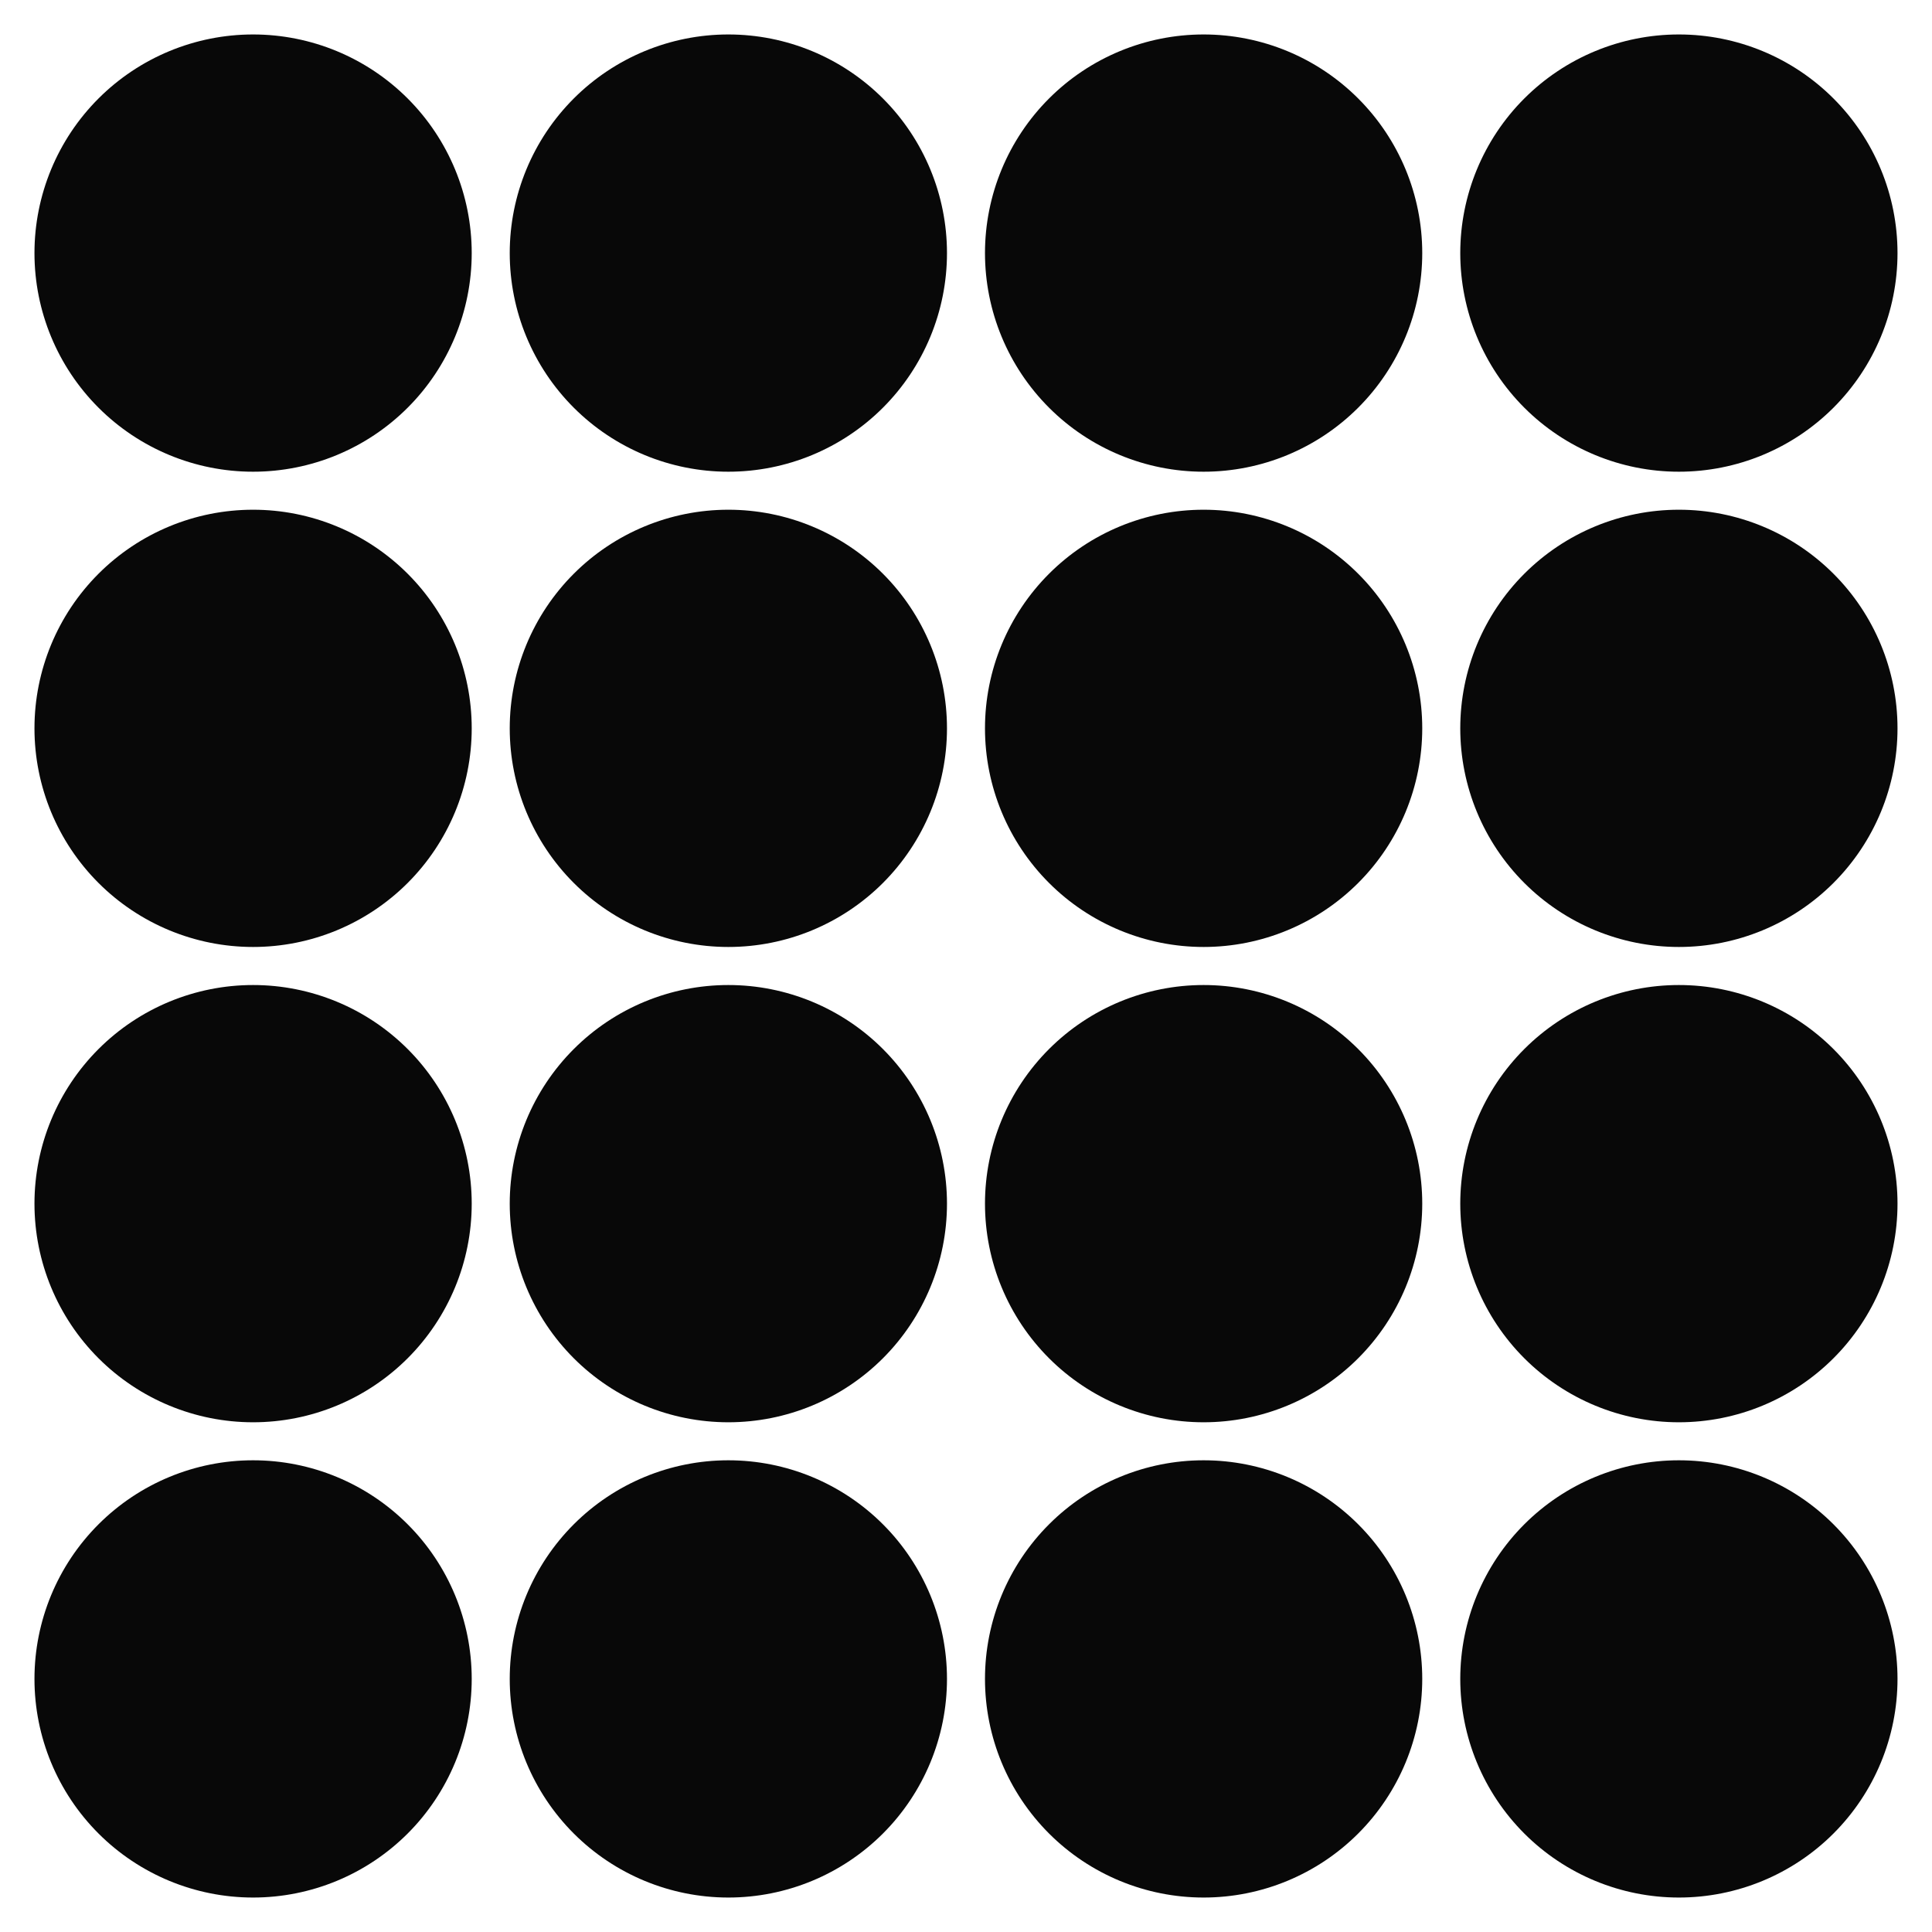
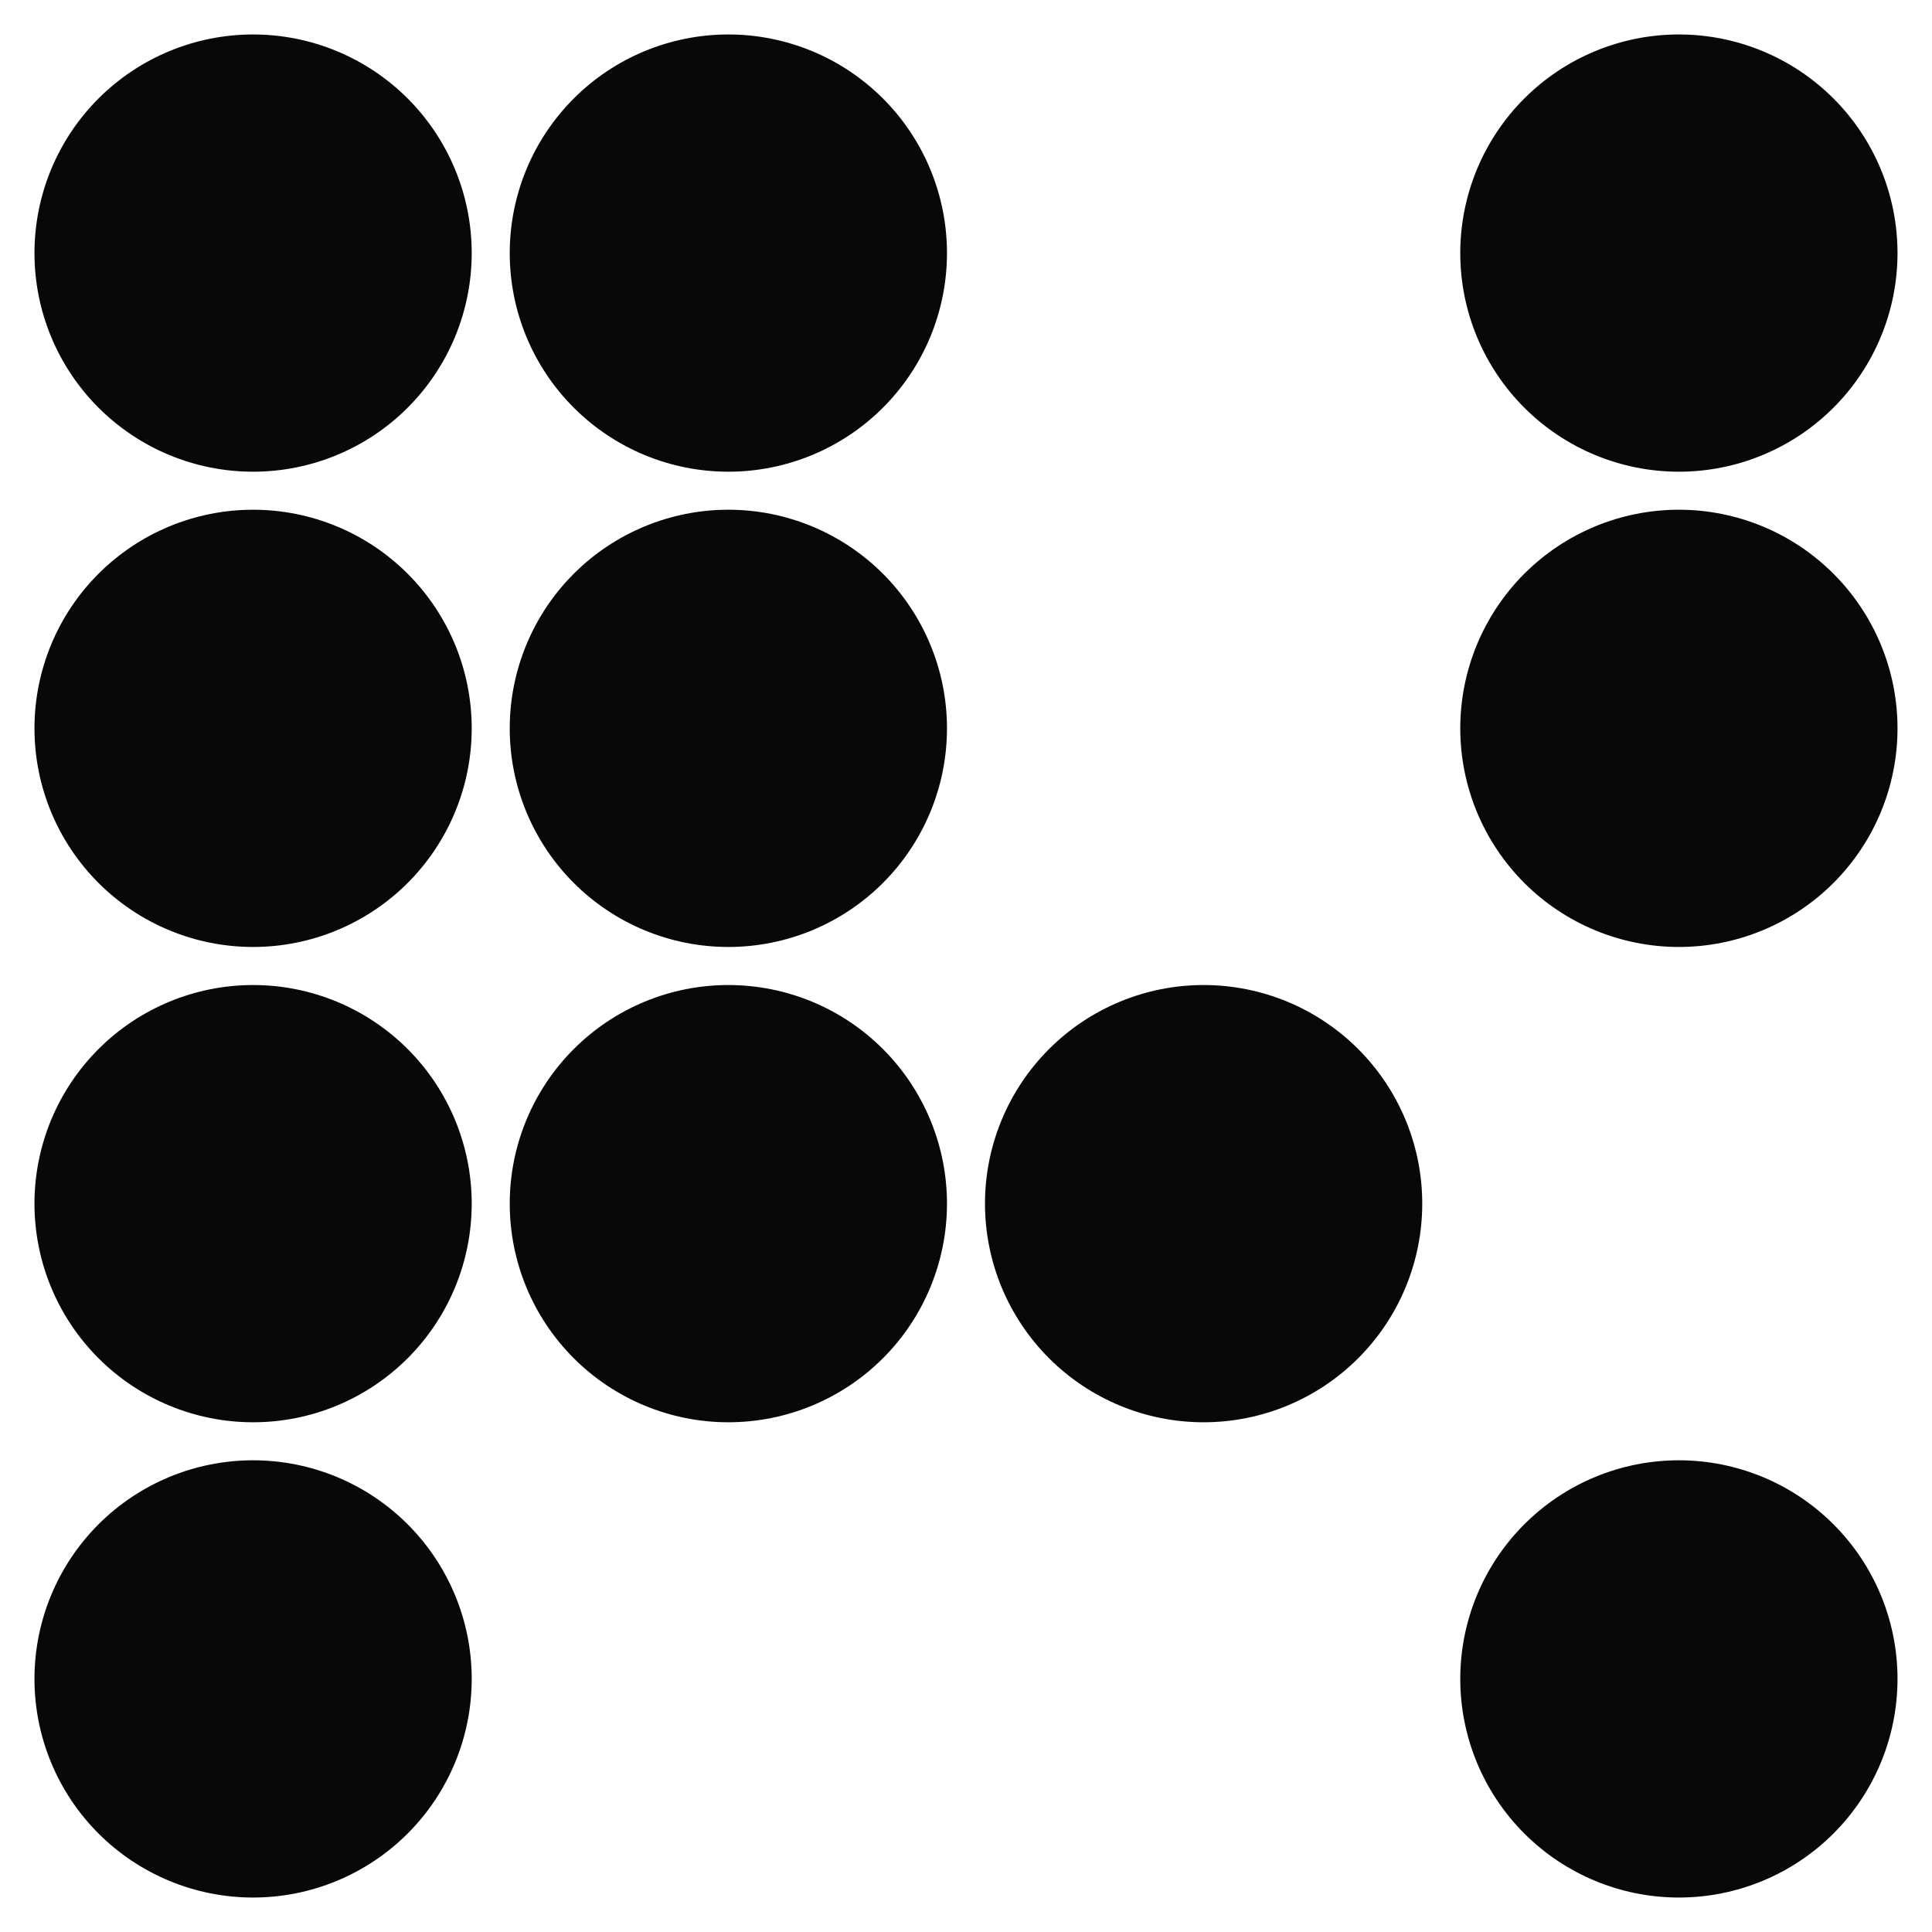
<svg xmlns="http://www.w3.org/2000/svg" fill="#000000" width="800px" height="800px" version="1.1" viewBox="144 144 512 512">
  <g fill-opacity=".968">
    <path d="m269.01 211.07c0 15.367-6.106 30.105-16.969 40.969-10.867 10.867-25.602 16.969-40.969 16.969-15.367 0-30.102-6.102-40.969-16.969-10.867-10.863-16.969-25.602-16.969-40.969 0-15.363 6.102-30.102 16.969-40.969 10.867-10.863 25.602-16.969 40.969-16.969 15.367 0 30.102 6.106 40.969 16.969 10.863 10.867 16.969 25.605 16.969 40.969z" />
    <path d="m394.96 211.07c0 15.367-6.106 30.105-16.969 40.969-10.867 10.867-25.605 16.969-40.969 16.969-15.367 0-30.105-6.102-40.969-16.969-10.867-10.863-16.969-25.602-16.969-40.969 0-15.363 6.102-30.102 16.969-40.969 10.863-10.863 25.602-16.969 40.969-16.969 15.363 0 30.102 6.106 40.969 16.969 10.863 10.867 16.969 25.605 16.969 40.969z" />
-     <path d="m520.91 211.07c0 15.367-6.106 30.102-16.973 40.969-10.863 10.863-25.602 16.969-40.965 16.969-15.367 0-30.105-6.106-40.969-16.969-10.867-10.867-16.973-25.602-16.973-40.969 0-15.367 6.106-30.102 16.973-40.969 10.863-10.867 25.602-16.969 40.969-16.969 15.363 0 30.102 6.102 40.965 16.969 10.867 10.867 16.973 25.602 16.973 40.969z" />
    <path d="m646.86 211.07c0 15.367-6.102 30.102-16.969 40.969-10.863 10.863-25.602 16.969-40.969 16.969-15.363 0-30.102-6.106-40.969-16.969-10.863-10.867-16.969-25.602-16.969-40.969 0-15.367 6.106-30.102 16.969-40.969 10.867-10.867 25.605-16.969 40.969-16.969 15.367 0 30.105 6.102 40.969 16.969 10.867 10.867 16.969 25.602 16.969 40.969z" />
    <path d="m269.01 337.02c0 15.363-6.106 30.102-16.969 40.969-10.867 10.863-25.602 16.969-40.969 16.969-15.367 0-30.102-6.106-40.969-16.969-10.867-10.867-16.969-25.605-16.969-40.969 0-15.367 6.102-30.105 16.969-40.969 10.867-10.867 25.602-16.969 40.969-16.969 15.367 0 30.102 6.102 40.969 16.969 10.863 10.863 16.969 25.602 16.969 40.969z" />
    <path d="m394.96 337.02c0 15.367-6.106 30.102-16.969 40.969-10.867 10.867-25.605 16.969-40.969 16.969-15.367 0-30.105-6.102-40.969-16.969-10.867-10.867-16.969-25.602-16.969-40.969 0-15.367 6.102-30.102 16.969-40.969 10.863-10.863 25.602-16.969 40.969-16.969 15.363 0 30.102 6.106 40.969 16.969 10.863 10.867 16.969 25.602 16.969 40.969z" />
-     <path d="m520.91 337.02c0 15.363-6.106 30.102-16.973 40.969-10.863 10.863-25.602 16.969-40.965 16.969-15.367 0-30.105-6.106-40.969-16.969-10.867-10.867-16.973-25.605-16.973-40.969 0-15.367 6.106-30.105 16.973-40.969 10.863-10.867 25.602-16.969 40.969-16.969 15.363 0 30.102 6.102 40.965 16.969 10.867 10.863 16.973 25.602 16.973 40.969z" />
    <path d="m646.86 337.02c0 15.363-6.102 30.102-16.969 40.969-10.863 10.863-25.602 16.969-40.969 16.969-15.363 0-30.102-6.106-40.969-16.969-10.863-10.867-16.969-25.605-16.969-40.969 0-15.367 6.106-30.105 16.969-40.969 10.867-10.867 25.605-16.969 40.969-16.969 15.367 0 30.105 6.102 40.969 16.969 10.867 10.863 16.969 25.602 16.969 40.969z" />
    <path d="m269.01 462.98c0 15.367-6.106 30.102-16.969 40.969-10.867 10.863-25.602 16.969-40.969 16.969-15.367 0-30.102-6.106-40.969-16.969-10.867-10.867-16.969-25.602-16.969-40.969 0-15.367 6.102-30.102 16.969-40.969 10.867-10.867 25.602-16.969 40.969-16.969 15.367 0 30.102 6.102 40.969 16.969 10.863 10.867 16.969 25.602 16.969 40.969z" />
    <path d="m394.96 462.98c0 15.367-6.106 30.102-16.969 40.969-10.867 10.863-25.605 16.969-40.969 16.969-15.367 0-30.105-6.106-40.969-16.969-10.867-10.867-16.969-25.602-16.969-40.969 0-15.367 6.102-30.102 16.969-40.969 10.863-10.867 25.602-16.969 40.969-16.969 15.363 0 30.102 6.102 40.969 16.969 10.863 10.867 16.969 25.602 16.969 40.969z" />
    <path d="m520.91 462.98c0 15.367-6.106 30.102-16.973 40.969-10.863 10.863-25.602 16.969-40.965 16.969-15.367 0-30.105-6.106-40.969-16.969-10.867-10.867-16.973-25.602-16.973-40.969 0-15.367 6.106-30.102 16.973-40.969 10.863-10.867 25.602-16.969 40.969-16.969 15.363 0 30.102 6.102 40.965 16.969 10.867 10.867 16.973 25.602 16.973 40.969z" />
-     <path d="m646.86 462.98c0 15.367-6.102 30.102-16.969 40.969-10.863 10.863-25.602 16.969-40.969 16.969-15.363 0-30.102-6.106-40.969-16.969-10.863-10.867-16.969-25.602-16.969-40.969 0-15.367 6.106-30.102 16.969-40.969 10.867-10.867 25.605-16.969 40.969-16.969 15.367 0 30.105 6.102 40.969 16.969 10.867 10.867 16.969 25.602 16.969 40.969z" />
    <path d="m269.01 588.93c0 15.363-6.106 30.102-16.969 40.969-10.867 10.863-25.602 16.969-40.969 16.969-15.367 0-30.102-6.106-40.969-16.969-10.867-10.867-16.969-25.605-16.969-40.969 0-15.367 6.102-30.105 16.969-40.969 10.867-10.867 25.602-16.969 40.969-16.969 15.367 0 30.102 6.102 40.969 16.969 10.863 10.863 16.969 25.602 16.969 40.969z" />
-     <path d="m394.96 588.93c0 15.363-6.106 30.102-16.969 40.969-10.867 10.863-25.605 16.969-40.969 16.969-15.367 0-30.105-6.106-40.969-16.969-10.867-10.867-16.969-25.605-16.969-40.969 0-15.367 6.102-30.105 16.969-40.969 10.863-10.867 25.602-16.969 40.969-16.969 15.363 0 30.102 6.102 40.969 16.969 10.863 10.863 16.969 25.602 16.969 40.969z" />
-     <path d="m520.91 588.93c0 15.363-6.106 30.102-16.973 40.969-10.863 10.863-25.602 16.969-40.965 16.969-15.367 0-30.105-6.106-40.969-16.969-10.867-10.867-16.973-25.605-16.973-40.969 0-15.367 6.106-30.105 16.973-40.969 10.863-10.867 25.602-16.969 40.969-16.969 15.363 0 30.102 6.102 40.965 16.969 10.867 10.863 16.973 25.602 16.973 40.969z" />
    <path d="m646.86 588.93c0 15.363-6.102 30.102-16.969 40.969-10.863 10.863-25.602 16.969-40.969 16.969-15.363 0-30.102-6.106-40.969-16.969-10.863-10.867-16.969-25.605-16.969-40.969 0-15.367 6.106-30.105 16.969-40.969 10.867-10.867 25.605-16.969 40.969-16.969 15.367 0 30.105 6.102 40.969 16.969 10.867 10.863 16.969 25.602 16.969 40.969z" />
  </g>
</svg>